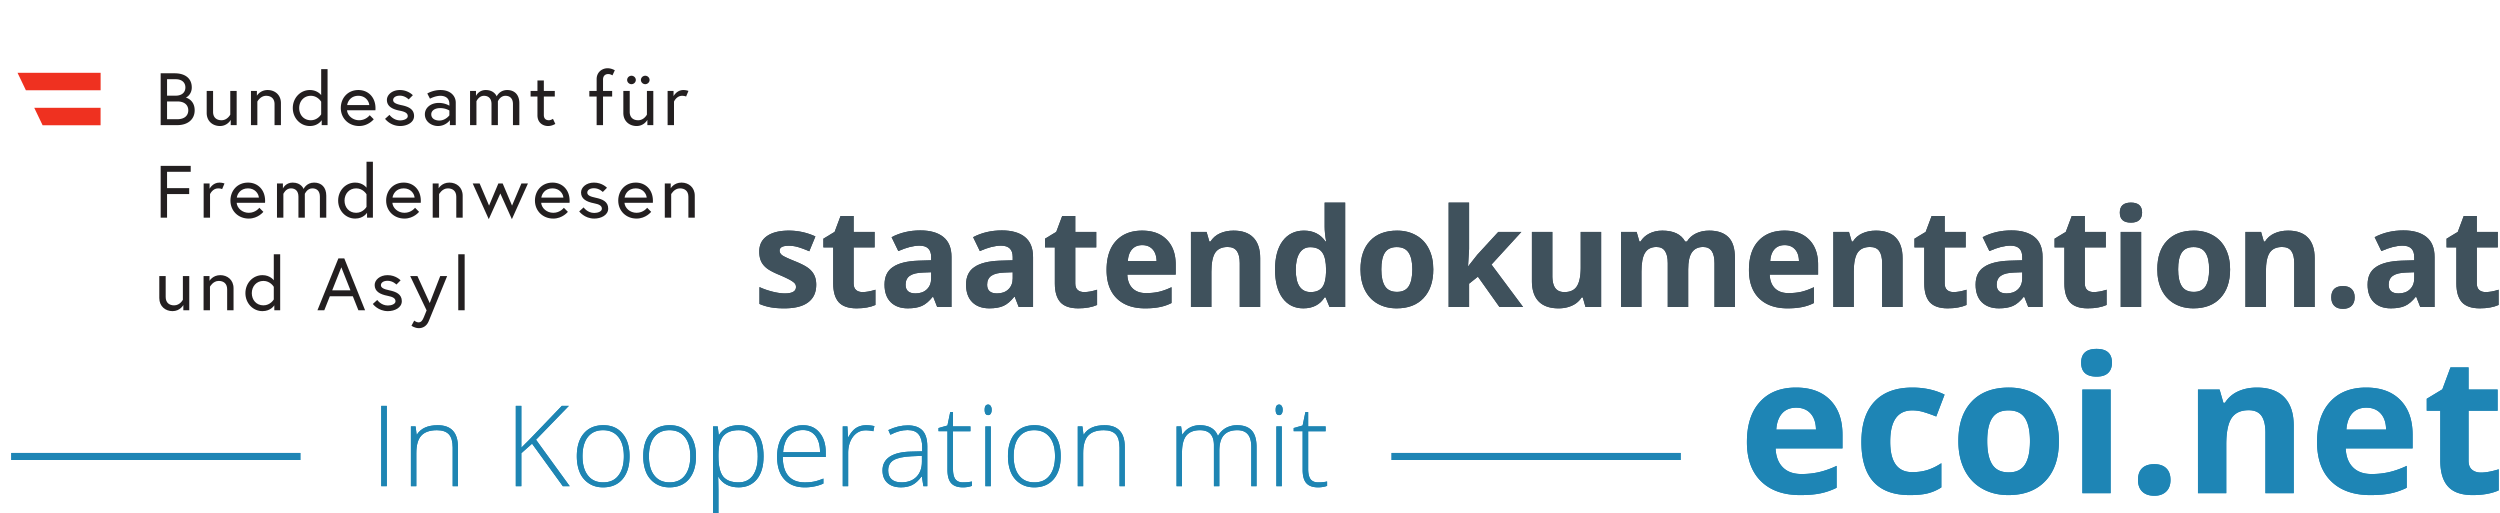
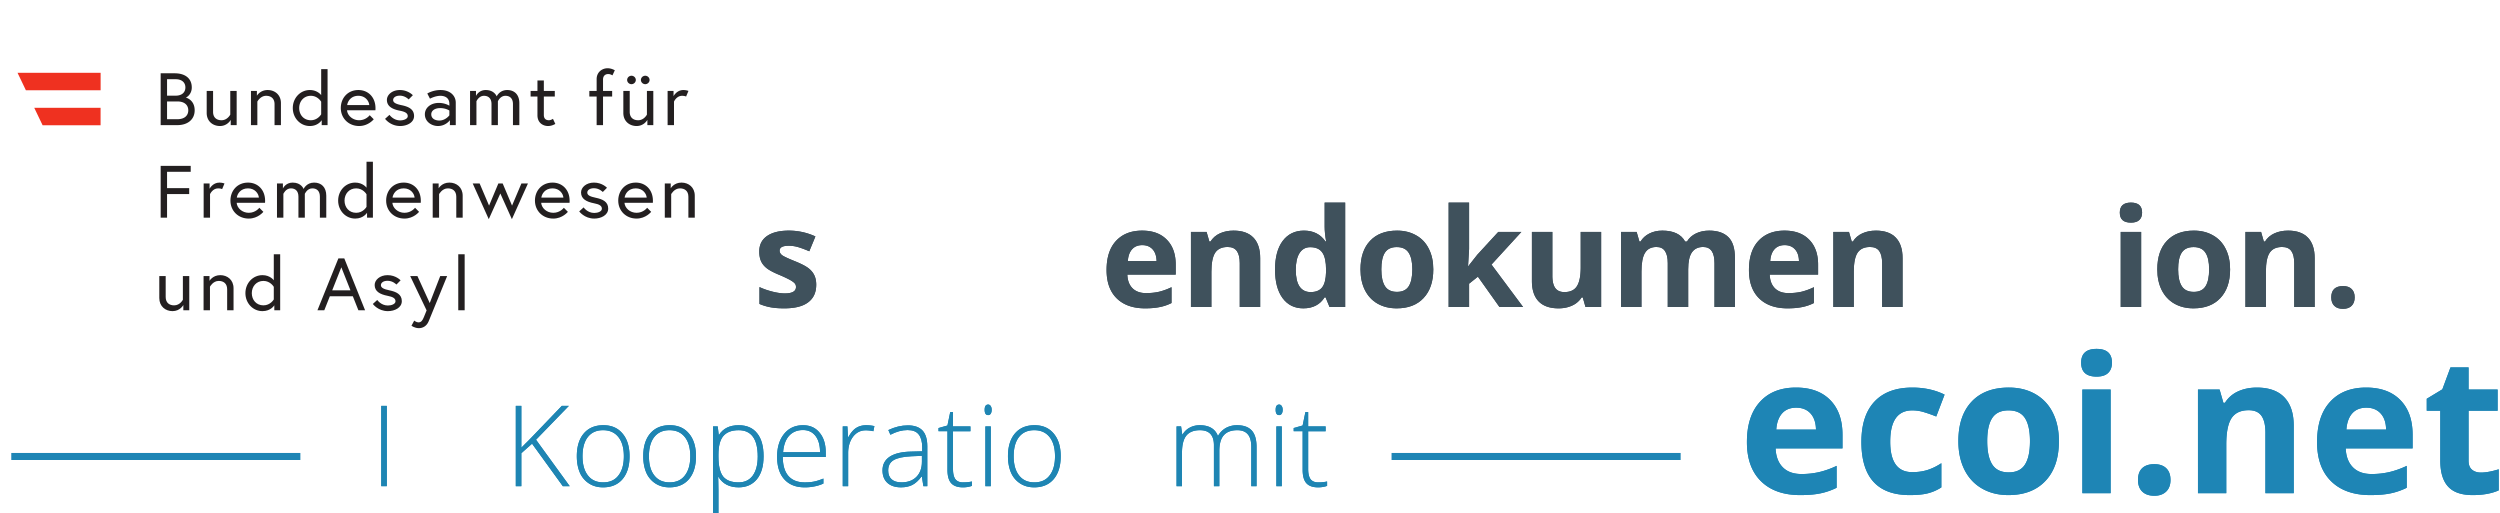
<svg xmlns="http://www.w3.org/2000/svg" xmlns:xlink="http://www.w3.org/1999/xlink" width="355.445" height="72.977" viewBox="0 0 266.584 54.733">
  <defs>
    <symbol overflow="visible" id="l">
      <path d="M9.64-3.406c0 1.18-.413 2.074-1.234 2.687-.812.617-2.031.922-3.656.922-.836 0-1.547-.058-2.14-.172a7.95 7.95 0 0 1-1.641-.5v-2.578c.57.274 1.222.5 1.953.688.726.187 1.367.28 1.922.28 1.133 0 1.703-.327 1.703-.983 0-.25-.078-.446-.234-.594-.149-.156-.403-.332-.766-.531a19.581 19.581 0 0 0-1.469-.688c-.887-.363-1.539-.703-1.953-1.016-.418-.32-.719-.687-.906-1.093-.188-.407-.282-.907-.282-1.5 0-1.02.395-1.805 1.188-2.36.79-.55 1.91-.828 3.36-.828a9.64 9.64 0 0 1 4.03.89l-.937 2.266c-.574-.25-1.11-.453-1.61-.609a5.111 5.111 0 0 0-1.53-.234c-.93 0-1.391.25-1.391.75 0 .28.144.527.437.734.301.2.957.5 1.97.906.894.367 1.55.703 1.968 1.016.414.312.723.68.922 1.094.195.406.297.89.297 1.453zm0 0" />
    </symbol>
    <symbol overflow="visible" id="m">
-       <path d="M6.469-2.281c.55 0 1.207-.117 1.968-.36v2.329c-.78.343-1.742.515-2.874.515-1.25 0-2.165-.312-2.735-.937-.562-.633-.844-1.586-.844-2.86v-5.515h-1.5v-1.329l1.72-1.046.905-2.422h2v2.437h3.204v2.36H5.108v5.515c0 .45.125.781.375 1 .25.211.579.313.985.313zm0 0" />
-     </symbol>
+       </symbol>
    <symbol overflow="visible" id="n">
-       <path d="m8.922 0-.61-1.563h-.078c-.53.668-1.078 1.133-1.64 1.391-.555.25-1.274.375-2.157.375-1.105 0-1.976-.312-2.609-.937-.637-.633-.953-1.532-.953-2.688 0-1.219.426-2.113 1.281-2.687.852-.582 2.14-.907 3.86-.97L8-7.14v-.5c0-1.156-.594-1.734-1.781-1.734-.918 0-1.996.277-3.235.828l-1.03-2.125c1.312-.687 2.773-1.031 4.39-1.031 1.531 0 2.707.34 3.531 1.015.82.668 1.234 1.684 1.234 3.047V0zM8-5.313l-1.219.047c-.906.024-1.586.184-2.031.485-.438.304-.656.761-.656 1.375 0 .886.504 1.328 1.515 1.328.727 0 1.305-.207 1.735-.625C7.78-3.117 8-3.676 8-4.375zm0 0" />
-     </symbol>
+       </symbol>
    <symbol overflow="visible" id="o">
      <path d="M6.39-9.453c-.667 0-1.187.215-1.562.64-.375.418-.59 1.012-.64 1.782h4.39c-.023-.77-.226-1.364-.61-1.782-.386-.425-.913-.64-1.577-.64zM6.829.203C4.984.203 3.54-.3 2.5-1.313 1.457-2.332.937-3.78.937-5.655c0-1.914.477-3.395 1.438-4.438.969-1.05 2.3-1.578 4-1.578 1.613 0 2.867.465 3.766 1.39.906.919 1.359 2.188 1.359 3.813v1.516H4.11c.03.887.288 1.578.78 2.078.5.5 1.192.75 2.079.75.695 0 1.351-.066 1.968-.203a9.321 9.321 0 0 0 1.922-.703v2.42A6.847 6.847 0 0 1 9.094 0c-.617.133-1.371.203-2.266.203zm0 0" />
    </symbol>
    <symbol overflow="visible" id="p">
      <path d="M12.219 0H9.094v-6.703c0-.82-.149-1.438-.438-1.844-.293-.414-.761-.625-1.406-.625-.875 0-1.512.293-1.906.875-.387.586-.578 1.555-.578 2.906V0H1.64v-11.469h2.39L4.453-10h.172c.344-.55.82-.969 1.438-1.25.613-.281 1.312-.422 2.093-.422 1.332 0 2.344.36 3.031 1.078.688.719 1.032 1.762 1.032 3.125zm0 0" />
    </symbol>
    <symbol overflow="visible" id="q">
      <path d="M5.266.203c-1.344 0-2.403-.52-3.172-1.562C1.32-2.41.938-3.863.938-5.72c0-1.875.39-3.332 1.171-4.375.79-1.05 1.875-1.578 3.25-1.578 1.438 0 2.536.559 3.297 1.672h.094c-.156-.852-.234-1.613-.234-2.281v-3.672h3.14V0h-2.39l-.61-1.484h-.14C7.805-.36 6.723.203 5.266.203zM6.375-2.28c.79 0 1.375-.235 1.75-.703.375-.47.578-1.258.61-2.375v-.329c0-1.226-.196-2.109-.579-2.64-.375-.54-.992-.813-1.844-.813-.699 0-1.242.297-1.625.891-.386.594-.578 1.453-.578 2.578 0 1.125.192 1.977.579 2.547.394.563.957.844 1.687.844zm0 0" />
    </symbol>
    <symbol overflow="visible" id="r">
      <path d="M4.125-5.75c0 1.137.188 1.996.563 2.578.375.574.984.86 1.828.86.832 0 1.43-.286 1.796-.86.364-.582.547-1.441.547-2.578 0-1.133-.187-1.984-.562-2.547-.367-.57-.969-.86-1.813-.86-.836 0-1.437.282-1.812.845-.367.562-.547 1.417-.547 2.562zm7.938 0c0 1.867-.497 3.324-1.485 4.375C9.598-.32 8.227.203 6.468.203c-1.105 0-2.077-.238-2.921-.719-.836-.476-1.48-1.171-1.938-2.078C1.16-3.5.938-4.55.938-5.75c0-1.875.488-3.328 1.468-4.36.977-1.038 2.352-1.562 4.125-1.562 1.102 0 2.07.242 2.907.719.843.469 1.488 1.152 1.937 2.047.457.898.688 1.949.688 3.156zm0 0" />
    </symbol>
    <symbol overflow="visible" id="s">
      <path d="m4.64-6.234 1.376-1.75 3.203-3.485h3.531L8.187-6.484 13.017 0h-3.61L6.11-4.64 4.766-3.564V0H1.64v-15.953h3.125v7.11l-.157 2.609zm0 0" />
    </symbol>
    <symbol overflow="visible" id="t">
      <path d="m9.766 0-.422-1.469h-.172A3.308 3.308 0 0 1 7.75-.234c-.617.289-1.313.437-2.094.437-1.355 0-2.375-.36-3.062-1.078-.68-.719-1.016-1.754-1.016-3.11v-7.484h3.125v6.703c0 .825.145 1.446.438 1.86.3.418.77.625 1.406.625.875 0 1.504-.29 1.89-.875.395-.594.594-1.567.594-2.922v-5.39h3.125V0zm0 0" />
    </symbol>
    <symbol overflow="visible" id="u">
      <path d="M11.906 0H8.781v-6.703c0-.82-.14-1.438-.422-1.844-.273-.414-.703-.625-1.296-.625-.805 0-1.387.297-1.75.89-.368.587-.547 1.548-.547 2.891V0H1.64v-11.469h2.39L4.453-10h.172c.313-.52.754-.926 1.328-1.219.582-.3 1.25-.453 2-.453 1.719 0 2.879.559 3.484 1.672h.282c.312-.531.765-.941 1.36-1.234.593-.29 1.269-.438 2.03-.438 1.29 0 2.27.336 2.938 1 .664.656 1 1.727 1 3.203V0h-3.125v-6.703c0-.82-.14-1.438-.422-1.844-.281-.414-.719-.625-1.313-.625-.761 0-1.335.277-1.718.828-.375.543-.563 1.406-.563 2.594zm0 0" />
    </symbol>
    <symbol overflow="visible" id="v">
      <path d="M1.5-14.422c0-1.02.566-1.531 1.703-1.531 1.133 0 1.703.512 1.703 1.531 0 .48-.14.856-.422 1.125-.28.274-.71.406-1.28.406-1.138 0-1.704-.507-1.704-1.53zM4.766 0H1.64v-11.469h3.125zm0 0" />
    </symbol>
    <symbol overflow="visible" id="w">
      <path d="M1.203-1.469c0-.57.149-1.004.453-1.297.313-.289.758-.437 1.344-.437.57 0 1.008.152 1.313.453.312.293.468.719.468 1.281 0 .543-.156.969-.468 1.282C4 .124 3.563.28 3 .28c-.574 0-1.016-.152-1.328-.453-.313-.312-.469-.742-.469-1.297zm0 0" />
    </symbol>
    <symbol overflow="visible" id="a">
      <path d="M1.219 0v-8.563h.593V0zm0 0" />
    </symbol>
    <symbol overflow="visible" id="b">
-       <path d="M5.516 0v-4.125c0-.645-.137-1.113-.407-1.406-.273-.29-.695-.438-1.265-.438-.762 0-1.32.196-1.672.578-.356.387-.531 1.012-.531 1.875V0h-.579v-6.375h.5l.11.875h.031c.414-.664 1.156-1 2.219-1 1.437 0 2.156.777 2.156 2.328V0zm0 0" />
-     </symbol>
+       </symbol>
    <symbol overflow="visible" id="c">
      <path d="M6.969 0h-.735l-3.28-4.531-1.142 1.015V0H1.22v-8.563h.593v4.454l.954-.954 3.359-3.5h.75l-3.5 3.61zm0 0" />
    </symbol>
    <symbol overflow="visible" id="d">
      <path d="M6.328-3.188c0 1.032-.25 1.844-.75 2.438-.5.586-1.195.875-2.078.875-.563 0-1.059-.133-1.484-.406a2.584 2.584 0 0 1-.985-1.156C.813-1.946.703-2.532.703-3.188c0-1.04.25-1.852.75-2.438.5-.582 1.192-.875 2.078-.875.875 0 1.555.297 2.047.89.5.587.75 1.391.75 2.423zm-5.016 0c0 .876.192 1.56.579 2.047.382.493.925.735 1.625.735.707 0 1.25-.242 1.625-.735.382-.488.578-1.171.578-2.046 0-.883-.196-1.567-.578-2.047-.387-.489-.934-.735-1.641-.735-.7 0-1.242.246-1.625.735-.375.48-.563 1.164-.563 2.046zm0 0" />
    </symbol>
    <symbol overflow="visible" id="e">
      <path d="M3.797.125c-.98 0-1.7-.367-2.156-1.11h-.032l.016.485c.008.293.016.61.016.953v2.438h-.579v-9.266h.5l.11.906h.031C2.141-6.156 2.836-6.5 3.797-6.5c.863 0 1.52.29 1.969.86.457.562.687 1.382.687 2.452 0 1.055-.242 1.872-.719 2.454-.48.574-1.125.859-1.937.859zM3.78-.406c.656 0 1.16-.239 1.516-.719.351-.488.531-1.164.531-2.031 0-1.875-.68-2.813-2.031-2.813-.742 0-1.29.211-1.64.625-.345.407-.516 1.07-.516 1.985v.187c0 1 .164 1.715.5 2.14.343.419.89.626 1.64.626zm0 0" />
    </symbol>
    <symbol overflow="visible" id="f">
      <path d="M3.64.125c-.93 0-1.652-.285-2.171-.86C.957-1.304.703-2.108.703-3.14c0-1.007.25-1.82.75-2.437.5-.613 1.172-.922 2.016-.922.75 0 1.336.266 1.765.797.438.523.657 1.23.657 2.125v.469H1.312c0 .875.196 1.546.594 2.015.407.461.985.688 1.735.688.363 0 .68-.024.953-.078.281-.051.629-.16 1.047-.329v.532a4.17 4.17 0 0 1-1 .312 4.972 4.972 0 0 1-1 .094zm-.171-6.11c-.617 0-1.11.204-1.485.61-.367.406-.578.992-.64 1.75H5.28c0-.738-.164-1.316-.484-1.734-.324-.414-.766-.625-1.328-.625zm0 0" />
    </symbol>
    <symbol overflow="visible" id="g">
      <path d="M3.578-6.5c.27 0 .555.031.86.094l-.11.547a3.563 3.563 0 0 0-.828-.094c-.543 0-.992.23-1.344.687-.344.461-.515 1.043-.515 1.75V0h-.579v-6.375h.5l.063 1.156h.031c.258-.468.535-.797.828-.984.301-.195.664-.297 1.094-.297zm0 0" />
    </symbol>
    <symbol overflow="visible" id="h">
      <path d="M4.938 0 4.78-1.016h-.047c-.312.418-.64.715-.984.891-.336.164-.73.25-1.188.25-.624 0-1.117-.16-1.468-.484C.75-.68.578-1.125.578-1.688c0-.625.254-1.109.766-1.453.52-.343 1.27-.523 2.25-.546l1.219-.032v-.422c0-.601-.125-1.062-.375-1.375-.243-.312-.637-.468-1.188-.468-.586 0-1.195.168-1.828.5l-.219-.5c.695-.332 1.39-.5 2.078-.5.696 0 1.219.183 1.563.546.343.368.515.934.515 1.704V0zM2.594-.406c.676 0 1.207-.192 1.594-.578.394-.395.593-.938.593-1.625v-.625l-1.11.046c-.898.043-1.538.184-1.921.422-.375.23-.563.594-.563 1.094 0 .399.118.711.36.938.25.218.598.328 1.047.328zm0 0" />
    </symbol>
    <symbol overflow="visible" id="i">
      <path d="M2.75-.406c.363 0 .68-.031.953-.094v.469a2.847 2.847 0 0 1-.969.156c-.562 0-.98-.148-1.25-.453-.261-.3-.39-.774-.39-1.422v-4.11H.14v-.343l.953-.266.297-1.437h.296v1.531h1.86v.516h-1.86v4.03c0 .481.083.84.25 1.079.176.23.446.344.813.344zm0 0" />
    </symbol>
    <symbol overflow="visible" id="j">
      <path d="M1.64 0h-.577v-6.375h.578zM.985-8.14c0-.376.125-.563.375-.563a.3.3 0 0 1 .266.156c.07.094.11.23.11.406 0 .18-.04.32-.11.422a.302.302 0 0 1-.266.14c-.25 0-.375-.187-.375-.562zm0 0" />
    </symbol>
    <symbol overflow="visible" id="k">
      <path d="M9.031 0v-4.172c0-.625-.125-1.078-.375-1.36-.242-.288-.61-.437-1.11-.437-.655 0-1.14.184-1.452.547-.313.356-.469.918-.469 1.688V0h-.578v-4.36c0-1.07-.496-1.609-1.484-1.609-.668 0-1.157.2-1.47.594-.304.387-.452 1.008-.452 1.86V0h-.579v-6.375h.485l.125.875h.031a1.88 1.88 0 0 1 .75-.734c.32-.176.68-.266 1.078-.266 1 0 1.645.383 1.938 1.14h.015a2.23 2.23 0 0 1 .829-.843A2.44 2.44 0 0 1 7.516-6.5c.695 0 1.218.188 1.562.563.344.375.516.964.516 1.765V0zm0 0" />
    </symbol>
    <clipPath clipPathUnits="userSpaceOnUse" id="x">
      <path d="M0 111.118h249.165V0H0Z" />
    </clipPath>
  </defs>
  <path d="M191.534 43.473c-.64 0-1.14.203-1.504.61-.36.406-.57.98-.62 1.726h4.234c-.016-.746-.211-1.32-.586-1.727-.375-.406-.883-.609-1.524-.609m.426 9.32c-1.781 0-3.172-.492-4.172-1.472-1.004-.985-1.508-2.375-1.508-4.176 0-1.856.465-3.285 1.395-4.297.922-1.016 2.207-1.52 3.84-1.52 1.562 0 2.78.446 3.652 1.336.871.891 1.305 2.122 1.305 3.688v1.465h-7.133c.035.86.289 1.527.762 2.008.476.484 1.14.722 2 .722a8.36 8.36 0 0 0 1.886-.207 9.22 9.22 0 0 0 1.86-.664v2.336a7.165 7.165 0 0 1-1.692.59c-.597.129-1.332.191-2.195.191m11.691 0c-3.441 0-5.164-1.89-5.164-5.668 0-1.879.47-3.316 1.403-4.308.937-.992 2.28-1.488 4.027-1.488 1.281 0 2.426.25 3.441.75l-.89 2.335a14.458 14.458 0 0 0-1.324-.468 4.17 4.17 0 0 0-1.227-.184c-1.57 0-2.355 1.113-2.355 3.344 0 2.164.785 3.242 2.355 3.242.582 0 1.121-.078 1.613-.23a5.92 5.92 0 0 0 1.485-.727v2.582a4.84 4.84 0 0 1-1.48.64c-.497.122-1.126.18-1.884.18m8.254-5.746c0 1.094.18 1.922.535 2.48.36.563.946.844 1.758.844.805 0 1.383-.28 1.735-.84.355-.554.53-1.382.53-2.484 0-1.097-.179-1.918-.534-2.465-.356-.546-.938-.82-1.75-.82-.805 0-1.387.27-1.742.817-.356.542-.532 1.363-.532 2.468m7.645 0c0 1.801-.473 3.207-1.426 4.223-.95 1.016-2.27 1.523-3.965 1.523-1.062 0-2-.234-2.808-.699-.813-.465-1.434-1.133-1.872-2-.433-.871-.652-1.887-.652-3.047 0-1.808.473-3.21 1.414-4.215.942-1.003 2.27-1.503 3.977-1.503 1.062 0 1.996.23 2.808.69a4.607 4.607 0 0 1 1.871 1.99c.434.862.653 1.878.653 3.038m5.515 5.547h-3.015V41.536h3.015zm-3.144-13.918c0-.98.55-1.472 1.644-1.472 1.094 0 1.641.492 1.641 1.472 0 .469-.137.832-.41 1.094-.274.262-.684.39-1.23.39-1.094 0-1.645-.496-1.645-1.484m6.062 12.504c0-.555.149-.973.446-1.254.297-.285.73-.43 1.297-.43.546 0 .972.149 1.27.438.3.289.452.707.452 1.246 0 .52-.152.934-.457 1.23-.304.301-.726.454-1.265.454-.555 0-.985-.149-1.286-.442-.304-.293-.457-.707-.457-1.242m16.606 1.414h-3.02v-6.457c0-.8-.14-1.398-.422-1.797-.285-.398-.738-.597-1.359-.597-.844 0-1.453.28-1.828.843-.375.567-.563 1.5-.563 2.805v5.203h-3.02V41.536h2.306l.406 1.414h.168a3.18 3.18 0 0 1 1.39-1.211c.59-.274 1.262-.41 2.012-.41 1.285 0 2.262.347 2.93 1.042.664.696 1 1.7 1 3.012zm7.742-9.121c-.64 0-1.144.203-1.508.61-.36.406-.566.98-.62 1.726h4.234c-.012-.746-.208-1.32-.586-1.727-.375-.406-.883-.609-1.52-.609m.422 9.32c-1.777 0-3.172-.492-4.172-1.472-1.004-.985-1.504-2.375-1.504-4.176 0-1.856.461-3.285 1.39-4.297.927-1.016 2.208-1.52 3.84-1.52 1.567 0 2.782.446 3.653 1.336.871.891 1.305 2.122 1.305 3.688v1.465h-7.133c.035.86.289 1.527.762 2.008.476.484 1.14.722 2 .722a8.36 8.36 0 0 0 1.886-.207 9.137 9.137 0 0 0 1.86-.664v2.336a7.165 7.165 0 0 1-1.692.59c-.597.129-1.332.191-2.195.191m11.797-2.402c.527 0 1.16-.117 1.898-.348v2.246c-.75.336-1.676.504-2.77.504-1.206 0-2.085-.304-2.636-.918-.55-.605-.824-1.523-.824-2.742v-5.332h-1.446v-1.277l1.665-1.008.867-2.336h1.93v2.356h3.097V43.8h-3.098v5.332c0 .43.121.746.364.95.238.203.558.308.953.308" fill="#1e85b5" />
  <use y="518.803" x="201.857" xlink:href="#a" width="100%" height="100%" transform="translate(-162.423 -466.96)" fill="#1e85b3" />
  <use y="518.803" x="205.177" xlink:href="#b" width="100%" height="100%" transform="translate(-162.423 -466.96)" fill="#1e85b3" />
  <g transform="translate(-162.423 -466.96)" fill="#1e85b3">
    <use y="518.803" x="216.204" xlink:href="#c" width="100%" height="100%" />
    <use y="518.803" x="223.227" xlink:href="#d" width="100%" height="100%" />
    <use y="518.803" x="230.31" xlink:href="#d" width="100%" height="100%" />
    <use y="518.803" x="237.394" xlink:href="#e" width="100%" height="100%" />
    <use y="518.803" x="244.585" xlink:href="#f" width="100%" height="100%" />
    <use y="518.803" x="251.225" xlink:href="#g" width="100%" height="100%" />
    <use y="518.803" x="255.947" xlink:href="#h" width="100%" height="100%" />
    <use y="518.803" x="262.359" xlink:href="#i" width="100%" height="100%" />
    <use y="518.803" x="266.434" xlink:href="#j" width="100%" height="100%" />
    <use y="518.803" x="269.203" xlink:href="#d" width="100%" height="100%" />
    <use y="518.803" x="276.286" xlink:href="#b" width="100%" height="100%" />
  </g>
  <g transform="translate(-162.423 -466.96)" fill="#1e85b3">
    <use y="518.803" x="286.821" xlink:href="#k" width="100%" height="100%" />
    <use y="518.803" x="297.464" xlink:href="#j" width="100%" height="100%" />
    <use y="518.803" x="300.233" xlink:href="#i" width="100%" height="100%" />
  </g>
-   <path d="M1.202 48.676H32.03m116.356 0h30.828" fill="none" stroke="#1e85b5" stroke-width=".75" stroke-miterlimit="10" />
  <use y="712.314" x="239.767" xlink:href="#B" width="100%" height="100%" transform="translate(-162.423 -466.96)" fill="#1e85b3" />
  <use y="712.314" x="317.983" xlink:href="#B" width="100%" height="100%" transform="translate(-162.423 -466.96)" fill="#1e85b3" />
  <path d="M191.534 43.473c-.64 0-1.14.203-1.504.61-.36.406-.57.98-.62 1.726h4.234c-.016-.746-.211-1.32-.586-1.727-.375-.406-.883-.609-1.524-.609m.426 9.32c-1.781 0-3.172-.492-4.172-1.472-1.004-.985-1.508-2.375-1.508-4.176 0-1.856.465-3.285 1.395-4.297.922-1.016 2.207-1.52 3.84-1.52 1.562 0 2.78.446 3.652 1.336.871.891 1.305 2.122 1.305 3.688v1.465h-7.133c.035.86.289 1.527.762 2.008.476.484 1.14.722 2 .722a8.36 8.36 0 0 0 1.886-.207 9.22 9.22 0 0 0 1.86-.664v2.336a7.165 7.165 0 0 1-1.692.59c-.597.129-1.332.191-2.195.191m11.691 0c-3.441 0-5.164-1.89-5.164-5.668 0-1.879.47-3.316 1.403-4.308.937-.992 2.28-1.489 4.027-1.489 1.281 0 2.426.25 3.441.75l-.89 2.336a14.458 14.458 0 0 0-1.324-.468 4.17 4.17 0 0 0-1.227-.184c-1.57 0-2.355 1.113-2.355 3.344 0 2.164.785 3.242 2.355 3.242.582 0 1.121-.078 1.613-.23a5.92 5.92 0 0 0 1.485-.727v2.582a4.84 4.84 0 0 1-1.48.64c-.497.122-1.126.18-1.884.18m8.254-5.746c0 1.094.18 1.922.535 2.48.36.563.946.844 1.758.844.805 0 1.383-.28 1.735-.84.355-.554.53-1.382.53-2.484 0-1.097-.179-1.918-.534-2.465-.356-.546-.938-.82-1.75-.82-.805 0-1.387.27-1.742.816-.356.543-.532 1.364-.532 2.47m7.645 0c0 1.8-.473 3.206-1.426 4.222-.95 1.016-2.27 1.523-3.965 1.523-1.062 0-2-.234-2.808-.699-.813-.465-1.434-1.133-1.872-2-.433-.871-.652-1.887-.652-3.047 0-1.808.473-3.21 1.414-4.215.942-1.004 2.27-1.504 3.977-1.504 1.062 0 1.996.231 2.808.692a4.607 4.607 0 0 1 1.871 1.988c.434.863.653 1.88.653 3.04m5.515 5.546h-3.015V41.536h3.015zm-3.144-13.918c0-.98.55-1.472 1.644-1.472 1.094 0 1.641.492 1.641 1.472 0 .469-.137.832-.41 1.094-.274.262-.684.39-1.23.39-1.094 0-1.645-.496-1.645-1.484m6.062 12.504c0-.555.149-.973.446-1.254.297-.285.73-.43 1.297-.43.546 0 .972.149 1.27.438.3.289.452.707.452 1.246 0 .52-.152.934-.457 1.23-.304.301-.726.454-1.265.454-.555 0-.985-.149-1.286-.442-.304-.293-.457-.707-.457-1.242m16.606 1.414h-3.02v-6.457c0-.8-.14-1.398-.422-1.797-.285-.398-.738-.597-1.359-.597-.844 0-1.453.28-1.828.843-.375.567-.563 1.5-.563 2.805v5.203h-3.02V41.536h2.306l.406 1.414h.168a3.18 3.18 0 0 1 1.39-1.211c.59-.274 1.262-.41 2.012-.41 1.285 0 2.262.347 2.93 1.042.664.696 1 1.7 1 3.012zm7.742-9.121c-.64 0-1.144.203-1.508.61-.36.406-.566.98-.62 1.726h4.234c-.012-.746-.208-1.32-.586-1.727-.375-.406-.883-.609-1.52-.609m.422 9.32c-1.777 0-3.172-.492-4.172-1.472-1.004-.985-1.504-2.375-1.504-4.176 0-1.856.461-3.285 1.39-4.297.927-1.016 2.208-1.52 3.84-1.52 1.567 0 2.782.446 3.653 1.336.871.891 1.305 2.122 1.305 3.688v1.465h-7.133c.035.86.289 1.527.762 2.008.476.484 1.14.722 2 .722a8.36 8.36 0 0 0 1.886-.207 9.137 9.137 0 0 0 1.86-.664v2.336a7.165 7.165 0 0 1-1.692.59c-.597.129-1.332.191-2.195.191m11.797-2.402c.527 0 1.16-.117 1.898-.348v2.246c-.75.336-1.676.504-2.77.504-1.206 0-2.085-.304-2.636-.918-.55-.605-.824-1.523-.824-2.742v-5.332h-1.446v-1.277l1.665-1.008.867-2.336h1.93v2.356h3.097V43.8h-3.098v5.332c0 .43.121.746.364.95.238.203.558.308.953.308" fill="#1e85b5" />
  <g transform="translate(-33.01 -316.111) scale(.698)" fill="#3f515c">
    <use y="499.784" x="162.347" xlink:href="#l" width="100%" height="100%" />
    <use y="499.784" x="172.596" xlink:href="#m" width="100%" height="100%" />
    <use y="499.784" x="181.545" xlink:href="#n" width="100%" height="100%" />
    <use y="499.784" x="194.001" xlink:href="#n" width="100%" height="100%" />
    <use y="499.784" x="206.456" xlink:href="#m" width="100%" height="100%" />
    <use y="499.784" x="215.406" xlink:href="#o" width="100%" height="100%" />
    <use y="499.784" x="227.593" xlink:href="#p" width="100%" height="100%" />
    <use y="499.784" x="241.141" xlink:href="#q" width="100%" height="100%" />
    <use y="499.784" x="254.195" xlink:href="#r" width="100%" height="100%" />
    <use y="499.784" x="266.96" xlink:href="#s" width="100%" height="100%" />
    <use y="499.784" x="279.745" xlink:href="#t" width="100%" height="100%" />
    <use y="499.784" x="293.293" xlink:href="#u" width="100%" height="100%" />
    <use y="499.784" x="313.544" xlink:href="#o" width="100%" height="100%" />
    <use y="499.784" x="325.731" xlink:href="#p" width="100%" height="100%" />
    <use y="499.784" x="339.279" xlink:href="#m" width="100%" height="100%" />
    <use y="499.784" x="348.229" xlink:href="#n" width="100%" height="100%" />
    <use y="499.784" x="360.684" xlink:href="#m" width="100%" height="100%" />
    <use y="499.784" x="369.634" xlink:href="#v" width="100%" height="100%" />
    <use y="499.784" x="375.924" xlink:href="#r" width="100%" height="100%" />
    <use y="499.784" x="388.688" xlink:href="#p" width="100%" height="100%" />
    <use y="499.784" x="402.237" xlink:href="#w" width="100%" height="100%" />
    <use y="499.784" x="408.114" xlink:href="#n" width="100%" height="100%" />
    <use y="499.784" x="420.569" xlink:href="#m" width="100%" height="100%" />
    <use y="499.784" x="162.347" xlink:href="#l" width="100%" height="100%" />
    <use y="499.784" x="172.596" xlink:href="#m" width="100%" height="100%" />
    <use y="499.784" x="181.545" xlink:href="#n" width="100%" height="100%" />
    <use y="499.784" x="194.001" xlink:href="#n" width="100%" height="100%" />
    <use y="499.784" x="206.456" xlink:href="#m" width="100%" height="100%" />
    <use y="499.784" x="215.406" xlink:href="#o" width="100%" height="100%" />
    <use y="499.784" x="227.593" xlink:href="#p" width="100%" height="100%" />
    <use y="499.784" x="241.141" xlink:href="#q" width="100%" height="100%" />
    <use y="499.784" x="254.195" xlink:href="#r" width="100%" height="100%" />
    <use y="499.784" x="266.96" xlink:href="#s" width="100%" height="100%" />
    <use y="499.784" x="279.745" xlink:href="#t" width="100%" height="100%" />
    <use y="499.784" x="293.293" xlink:href="#u" width="100%" height="100%" />
    <use y="499.784" x="313.544" xlink:href="#o" width="100%" height="100%" />
    <use y="499.784" x="325.731" xlink:href="#p" width="100%" height="100%" />
    <use y="499.784" x="339.279" xlink:href="#m" width="100%" height="100%" />
    <use y="499.784" x="348.229" xlink:href="#n" width="100%" height="100%" />
    <use y="499.784" x="360.684" xlink:href="#m" width="100%" height="100%" />
    <use y="499.784" x="369.634" xlink:href="#v" width="100%" height="100%" />
    <use y="499.784" x="375.924" xlink:href="#r" width="100%" height="100%" />
    <use y="499.784" x="388.688" xlink:href="#p" width="100%" height="100%" />
    <use y="499.784" x="402.237" xlink:href="#w" width="100%" height="100%" />
    <use y="499.784" x="408.114" xlink:href="#n" width="100%" height="100%" />
    <use y="499.784" x="420.569" xlink:href="#m" width="100%" height="100%" />
  </g>
  <use height="100%" width="100%" xlink:href="#a" x="201.857" y="518.803" transform="translate(-162.423 -466.96)" fill="#1e85b3" />
  <use height="100%" width="100%" xlink:href="#b" x="205.177" y="518.803" transform="translate(-162.423 -466.96)" fill="#1e85b3" />
  <g transform="translate(-162.423 -466.96)" fill="#1e85b3">
    <use height="100%" width="100%" xlink:href="#c" x="216.204" y="518.803" />
    <use height="100%" width="100%" xlink:href="#d" x="223.227" y="518.803" />
    <use height="100%" width="100%" xlink:href="#d" x="230.31" y="518.803" />
    <use height="100%" width="100%" xlink:href="#e" x="237.394" y="518.803" />
    <use height="100%" width="100%" xlink:href="#f" x="244.585" y="518.803" />
    <use height="100%" width="100%" xlink:href="#g" x="251.225" y="518.803" />
    <use height="100%" width="100%" xlink:href="#h" x="255.947" y="518.803" />
    <use height="100%" width="100%" xlink:href="#i" x="262.359" y="518.803" />
    <use height="100%" width="100%" xlink:href="#j" x="266.434" y="518.803" />
    <use height="100%" width="100%" xlink:href="#d" x="269.203" y="518.803" />
    <use height="100%" width="100%" xlink:href="#b" x="276.286" y="518.803" />
  </g>
  <g transform="translate(-162.423 -466.96)" fill="#1e85b3">
    <use height="100%" width="100%" xlink:href="#k" x="286.821" y="518.803" />
    <use height="100%" width="100%" xlink:href="#j" x="297.464" y="518.803" />
    <use height="100%" width="100%" xlink:href="#i" x="300.233" y="518.803" />
  </g>
  <path d="M1.202 48.676H32.03m116.356 0h30.828" fill="none" stroke="#1e85b5" stroke-width=".75" stroke-miterlimit="10" />
  <use height="100%" width="100%" xlink:href="#B" x="239.767" y="712.314" transform="translate(-162.423 -466.96)" fill="#1e85b3" />
  <use height="100%" width="100%" xlink:href="#B" x="317.983" y="712.314" transform="translate(-162.423 -466.96)" fill="#1e85b3" />
  <g clip-path="url(#x)" transform="matrix(.338 0 0 -.329 -3.893 38.718)">
    <path d="M0 0c2.4 0 3.408 1.992 3.408 1.992V.288H5.28v11.088H3.264v-7.68S2.376 1.872.504 1.872c-1.488 0-2.664.816-2.664 2.712v6.792h-2.016V4.248C-4.176 1.513-2.208 0 0 0m15.072 11.664c-2.4 0-3.408-1.848-3.408-1.848v1.56H9.792V.288h2.016V7.92s.96 1.872 2.76 1.872c1.488 0 2.664-.815 2.664-2.712V.288h2.016v7.128c0 2.736-1.968 4.248-4.176 4.248m13.295 0c-3 0-5.376-2.567-5.376-5.832C22.991 2.568 25.367 0 28.367 0c2.664 0 3.744 1.896 3.744 1.896V.288h1.848v18.145h-2.016v-8.425s-1.128 1.656-3.576 1.656m3.576-7.872s-1.056-1.92-3.264-1.92c-2.256 0-3.672 1.776-3.672 3.96 0 2.185 1.464 3.96 3.672 3.96s3.264-1.92 3.264-1.92zM45.719.288h2.16l1.752 4.536h7.248L58.631.288h2.112l-6.552 16.8h-1.872zm7.536 13.92 2.88-7.464h-5.76zm9.936-11.88S64.823 0 67.943 0c2.136 0 4.392 1.104 4.392 3.24 0 2.256-1.8 3.048-3.912 3.504-1.824.384-2.688.84-2.688 1.68 0 .721.696 1.416 2.112 1.416 1.68 0 2.784-1.224 2.784-1.224l1.32 1.368s-1.488 1.68-4.104 1.68c-2.472 0-4.08-1.584-4.08-3.191 0-2.089 1.68-3.025 4.056-3.505 1.704-.336 2.52-.816 2.52-1.776 0-.887-1.272-1.368-2.4-1.368-2.184 0-3.36 1.8-3.36 1.8zm12.192-7.056s.984-.792 2.352-.792c1.176 0 2.424.624 3.072 2.232.264.648 5.832 14.664 5.832 14.664h-2.184l-3.312-8.76-3.888 8.76h-2.28L80.159.24l-.864-2.183c-.432-1.08-.84-1.704-1.728-1.704-.624 0-1.32.576-1.32.576zM90.143.288h2.017v18.145h-2.017z" style="fill:#231f20;fill-opacity:1;fill-rule:nonzero;stroke:none" transform="translate(65.948 16.84)" />
    <path d="M0 0h7.464v1.92h-9.48v-16.8H0v7.656h6.984v1.92H0Zm16.512-3.504c-2.112 0-3.096-1.992-3.096-1.992v1.704h-1.872V-14.88h2.016v7.631s.792 1.873 2.544 1.873c.84 0 1.272-.24 1.272-.24l.744 1.824s-.696.288-1.608.288m9.024 0c-3.336 0-5.544-2.592-5.544-5.832 0-3.289 2.424-5.832 5.784-5.832 2.928 0 4.608 2.184 4.608 2.184l-1.272 1.319s-1.152-1.631-3.336-1.631c-2.088 0-3.696 1.56-3.816 3.24h8.952c.024.264.024.431.024.647 0 3.577-2.304 5.905-5.4 5.905m-3.528-4.872c.144 1.152 1.128 3 3.528 3 2.232 0 3.36-1.752 3.432-3zm24.384 4.872c-2.424 0-3.312-2.064-3.312-2.064s-.696 2.064-3.456 2.064c-2.256 0-3.072-1.92-3.072-1.92v1.632H34.68V-14.88h2.016v7.728s.744 1.776 2.376 1.776c1.44 0 2.376-.888 2.376-2.688v-6.816h2.016v7.728s.72 1.776 2.376 1.776c1.44 0 2.376-.888 2.376-2.688v-6.816h2.016v7.128c0 2.736-1.536 4.248-3.84 4.248m12.959 0c-3 0-5.376-2.568-5.376-5.832s2.376-5.832 5.376-5.832c2.664 0 3.744 1.896 3.744 1.896v-1.608h1.848V3.264h-2.016V-5.16s-1.128 1.656-3.576 1.656m3.576-7.872s-1.056-1.92-3.264-1.92c-2.256 0-3.672 1.776-3.672 3.96s1.464 3.96 3.672 3.96 3.264-1.92 3.264-1.92zm11.736 7.872c-3.336 0-5.544-2.592-5.544-5.832 0-3.289 2.424-5.832 5.784-5.832 2.928 0 4.608 2.184 4.608 2.184l-1.272 1.319s-1.152-1.631-3.336-1.631c-2.088 0-3.696 1.56-3.816 3.24h8.952c.024.264.024.431.024.647 0 3.577-2.304 5.905-5.4 5.905m-3.528-4.872c.144 1.152 1.128 3 3.528 3 2.232 0 3.36-1.752 3.432-3zm17.952 4.872c-2.4 0-3.408-1.848-3.408-1.848v1.56h-1.872V-14.88h2.016v7.631s.96 1.873 2.76 1.873c1.488 0 2.664-.816 2.664-2.712v-6.792h2.016v7.128c0 2.736-1.968 4.248-4.176 4.248m7.344-.288 5.064-11.568 3.648 8.328 3.648-8.328 5.064 11.568h-2.064l-2.952-7.176-2.952 7.176h-1.368l-2.928-7.176-2.976 7.176zm25.176.288c-3.336 0-5.544-2.592-5.544-5.832 0-3.289 2.424-5.832 5.784-5.832 2.928 0 4.608 2.184 4.608 2.184l-1.272 1.319s-1.152-1.631-3.336-1.631c-2.088 0-3.696 1.56-3.816 3.24h8.952c.024.264.024.431.024.647 0 3.577-2.304 5.905-5.4 5.905m-3.528-4.872c.144 1.152 1.128 3 3.528 3 2.232 0 3.36-1.752 3.432-3zm11.951-4.464s1.632-2.328 4.752-2.328c2.136 0 4.392 1.104 4.392 3.24 0 2.256-1.8 3.048-3.912 3.504-1.824.383-2.688.84-2.688 1.68 0 .72.696 1.416 2.112 1.416 1.68 0 2.784-1.224 2.784-1.224l1.32 1.368s-1.488 1.68-4.104 1.68c-2.472 0-4.08-1.584-4.08-3.192 0-2.089 1.68-3.024 4.056-3.505 1.704-.336 2.52-.815 2.52-1.775 0-.888-1.272-1.368-2.4-1.368-2.184 0-3.36 1.8-3.36 1.8zm17.856 9.336c-3.336 0-5.544-2.592-5.544-5.832 0-3.289 2.424-5.832 5.784-5.832 2.928 0 4.608 2.184 4.608 2.184l-1.272 1.319s-1.152-1.631-3.336-1.631c-2.088 0-3.696 1.56-3.816 3.24h8.952c.024.264.024.431.024.647 0 3.577-2.304 5.905-5.4 5.905m-3.528-4.872c.144 1.152 1.128 3 3.528 3 2.232 0 3.36-1.752 3.432-3zm17.952 4.872c-2.4 0-3.408-1.848-3.408-1.848v1.56h-1.872V-14.88h2.016v7.631s.96 1.873 2.76 1.873c1.488 0 2.664-.816 2.664-2.712v-6.792h2.016v7.128c0 2.736-1.968 4.248-4.176 4.248" style="fill:#231f20;fill-opacity:1;fill-rule:nonzero;stroke:none" transform="translate(64.22 62.008)" />
    <path d="M0 0h5.256c3.312 0 5.472 1.872 5.472 4.8 0 3.336-2.568 4.08-2.808 4.128.24.048 1.896 1.008 1.896 3.288 0 2.808-1.944 4.584-5.4 4.584H0Zm5.256 1.92h-3.24v5.76h3.24c2.4 0 3.456-1.296 3.456-2.88 0-1.584-1.056-2.88-3.456-2.88m-3.24 7.632v5.328h2.736c1.896 0 3.048-1.032 3.048-2.664 0-1.632-1.152-2.664-3.048-2.664Zm16.68-9.84c2.4 0 3.408 1.992 3.408 1.992V0h1.872v11.088H21.96v-7.68s-.888-1.824-2.76-1.824c-1.488 0-2.664.816-2.664 2.712v6.792H14.52V3.96c0-2.736 1.968-4.248 4.176-4.248m15.071 11.664c-2.4 0-3.408-1.848-3.408-1.848v1.56h-1.872V0h2.016v7.632s.96 1.872 2.76 1.872c1.488 0 2.664-.816 2.664-2.712V0h2.016v7.128c0 2.736-1.968 4.248-4.176 4.248m13.296 0c-3 0-5.376-2.568-5.376-5.832s2.376-5.832 5.376-5.832c2.664 0 3.744 1.896 3.744 1.896V0h1.848v18.144h-2.016V9.72s-1.128 1.656-3.576 1.656m3.576-7.872s-1.056-1.92-3.264-1.92c-2.256 0-3.672 1.776-3.672 3.96s1.464 3.96 3.672 3.96 3.264-1.92 3.264-1.92zm11.736 7.872c-3.336 0-5.544-2.592-5.544-5.832 0-3.288 2.424-5.832 5.784-5.832 2.928 0 4.608 2.184 4.608 2.184l-1.272 1.32s-1.152-1.632-3.336-1.632c-2.088 0-3.696 1.56-3.816 3.24h8.952c.024.264.024.432.024.648 0 3.576-2.304 5.904-5.4 5.904m-3.528-4.872c.144 1.152 1.128 3 3.528 3 2.232 0 3.36-1.752 3.432-3zM70.799 2.04s1.632-2.328 4.752-2.328c2.136 0 4.392 1.104 4.392 3.24 0 2.256-1.8 3.048-3.912 3.504-1.824.384-2.688.84-2.688 1.68 0 .72.696 1.416 2.112 1.416 1.68 0 2.784-1.224 2.784-1.224l1.32 1.368s-1.488 1.68-4.104 1.68c-2.472 0-4.08-1.584-4.08-3.192 0-2.088 1.68-3.024 4.056-3.504 1.704-.336 2.52-.816 2.52-1.776 0-.888-1.272-1.368-2.4-1.368-2.184 0-3.36 1.8-3.36 1.8zm17.472 9.336c-2.424 0-4.152-1.128-4.152-1.128l.84-1.68s1.632.936 3.312.936c.888 0 2.808-.312 2.808-2.616v-.6s-1.296.912-3.336.912c-2.496 0-4.392-1.536-4.392-3.696 0-2.4 2.136-3.792 4.128-3.792 2.52 0 3.768 1.896 3.768 1.896V0h1.848v7.296c0 2.064-1.56 4.08-4.824 4.08m-.36-9.888c-1.248 0-2.544.576-2.544 2.016 0 1.152 1.08 2.016 2.808 2.016 1.8 0 2.904-.792 2.904-.792v-1.56s-1.2-1.68-3.168-1.68m21.407 9.888c-2.424 0-3.312-2.064-3.312-2.064s-.696 2.064-3.456 2.064c-2.256 0-3.072-1.92-3.072-1.92v1.632h-1.872V0h2.016v7.728s.744 1.776 2.376 1.776c1.44 0 2.376-.888 2.376-2.688V0h2.016v7.728s.72 1.776 2.376 1.776c1.44 0 2.376-.888 2.376-2.688V0h2.016v7.128c0 2.736-1.536 4.248-3.84 4.248m7.392-2.112h2.16V3.192c0-2.448 1.752-3.48 3.336-3.48.648 0 1.344.144 2.304.672l-.744 1.656s-.648-.456-1.272-.456c-1.08 0-1.608.624-1.608 1.704v5.976h3.456v1.824h-3.456v3.384h-2.016v-3.384h-2.16zm18.528 0h2.304V0h2.016v9.264h2.88v1.824h-2.88v3.696c0 1.08.6 1.776 1.68 1.776.624 0 1.296-.432 1.296-.432l.744 1.656c-.96.528-1.68.648-2.328.648-1.584 0-3.408-1.176-3.408-3.528v-3.816h-2.304zm14.903-9.552c2.4 0 3.408 1.992 3.408 1.992V0h1.872v11.088h-2.016v-7.68s-.888-1.824-2.76-1.824c-1.488 0-2.664.816-2.664 2.712v6.792h-2.016V3.96c0-2.736 1.968-4.248 4.176-4.248m-2.976 14.928c0-.744.624-1.368 1.368-1.368.744 0 1.368.624 1.368 1.368 0 .744-.624 1.368-1.368 1.368a1.383 1.383 0 0 1-1.368-1.368m4.344 0c0-.744.624-1.368 1.368-1.368.744 0 1.368.624 1.368 1.368 0 .744-.624 1.368-1.368 1.368a1.383 1.383 0 0 1-1.368-1.368m13.392-3.264c-2.112 0-3.096-1.992-3.096-1.992v1.704h-1.872V0h2.016v7.632s.792 1.872 2.544 1.872c.84 0 1.272-.24 1.272-.24l.744 1.824s-.696.288-1.608.288" style="fill:#231f20;fill-opacity:1;fill-rule:nonzero;stroke:none" transform="translate(62.204 77.128)" />
  </g>
  <path d="M0 0v5.669h-26.219L-23.576 0Z" style="fill:#ef3120;fill-opacity:1;fill-rule:nonzero;stroke:none" transform="matrix(.338 0 0 -.329 10.73 9.628)" />
  <path d="M0 0h18.291v5.669H-2.644Z" style="fill:#ef3120;fill-opacity:1;fill-rule:nonzero;stroke:none" transform="matrix(.338 0 0 -.329 4.543 13.358)" />
</svg>